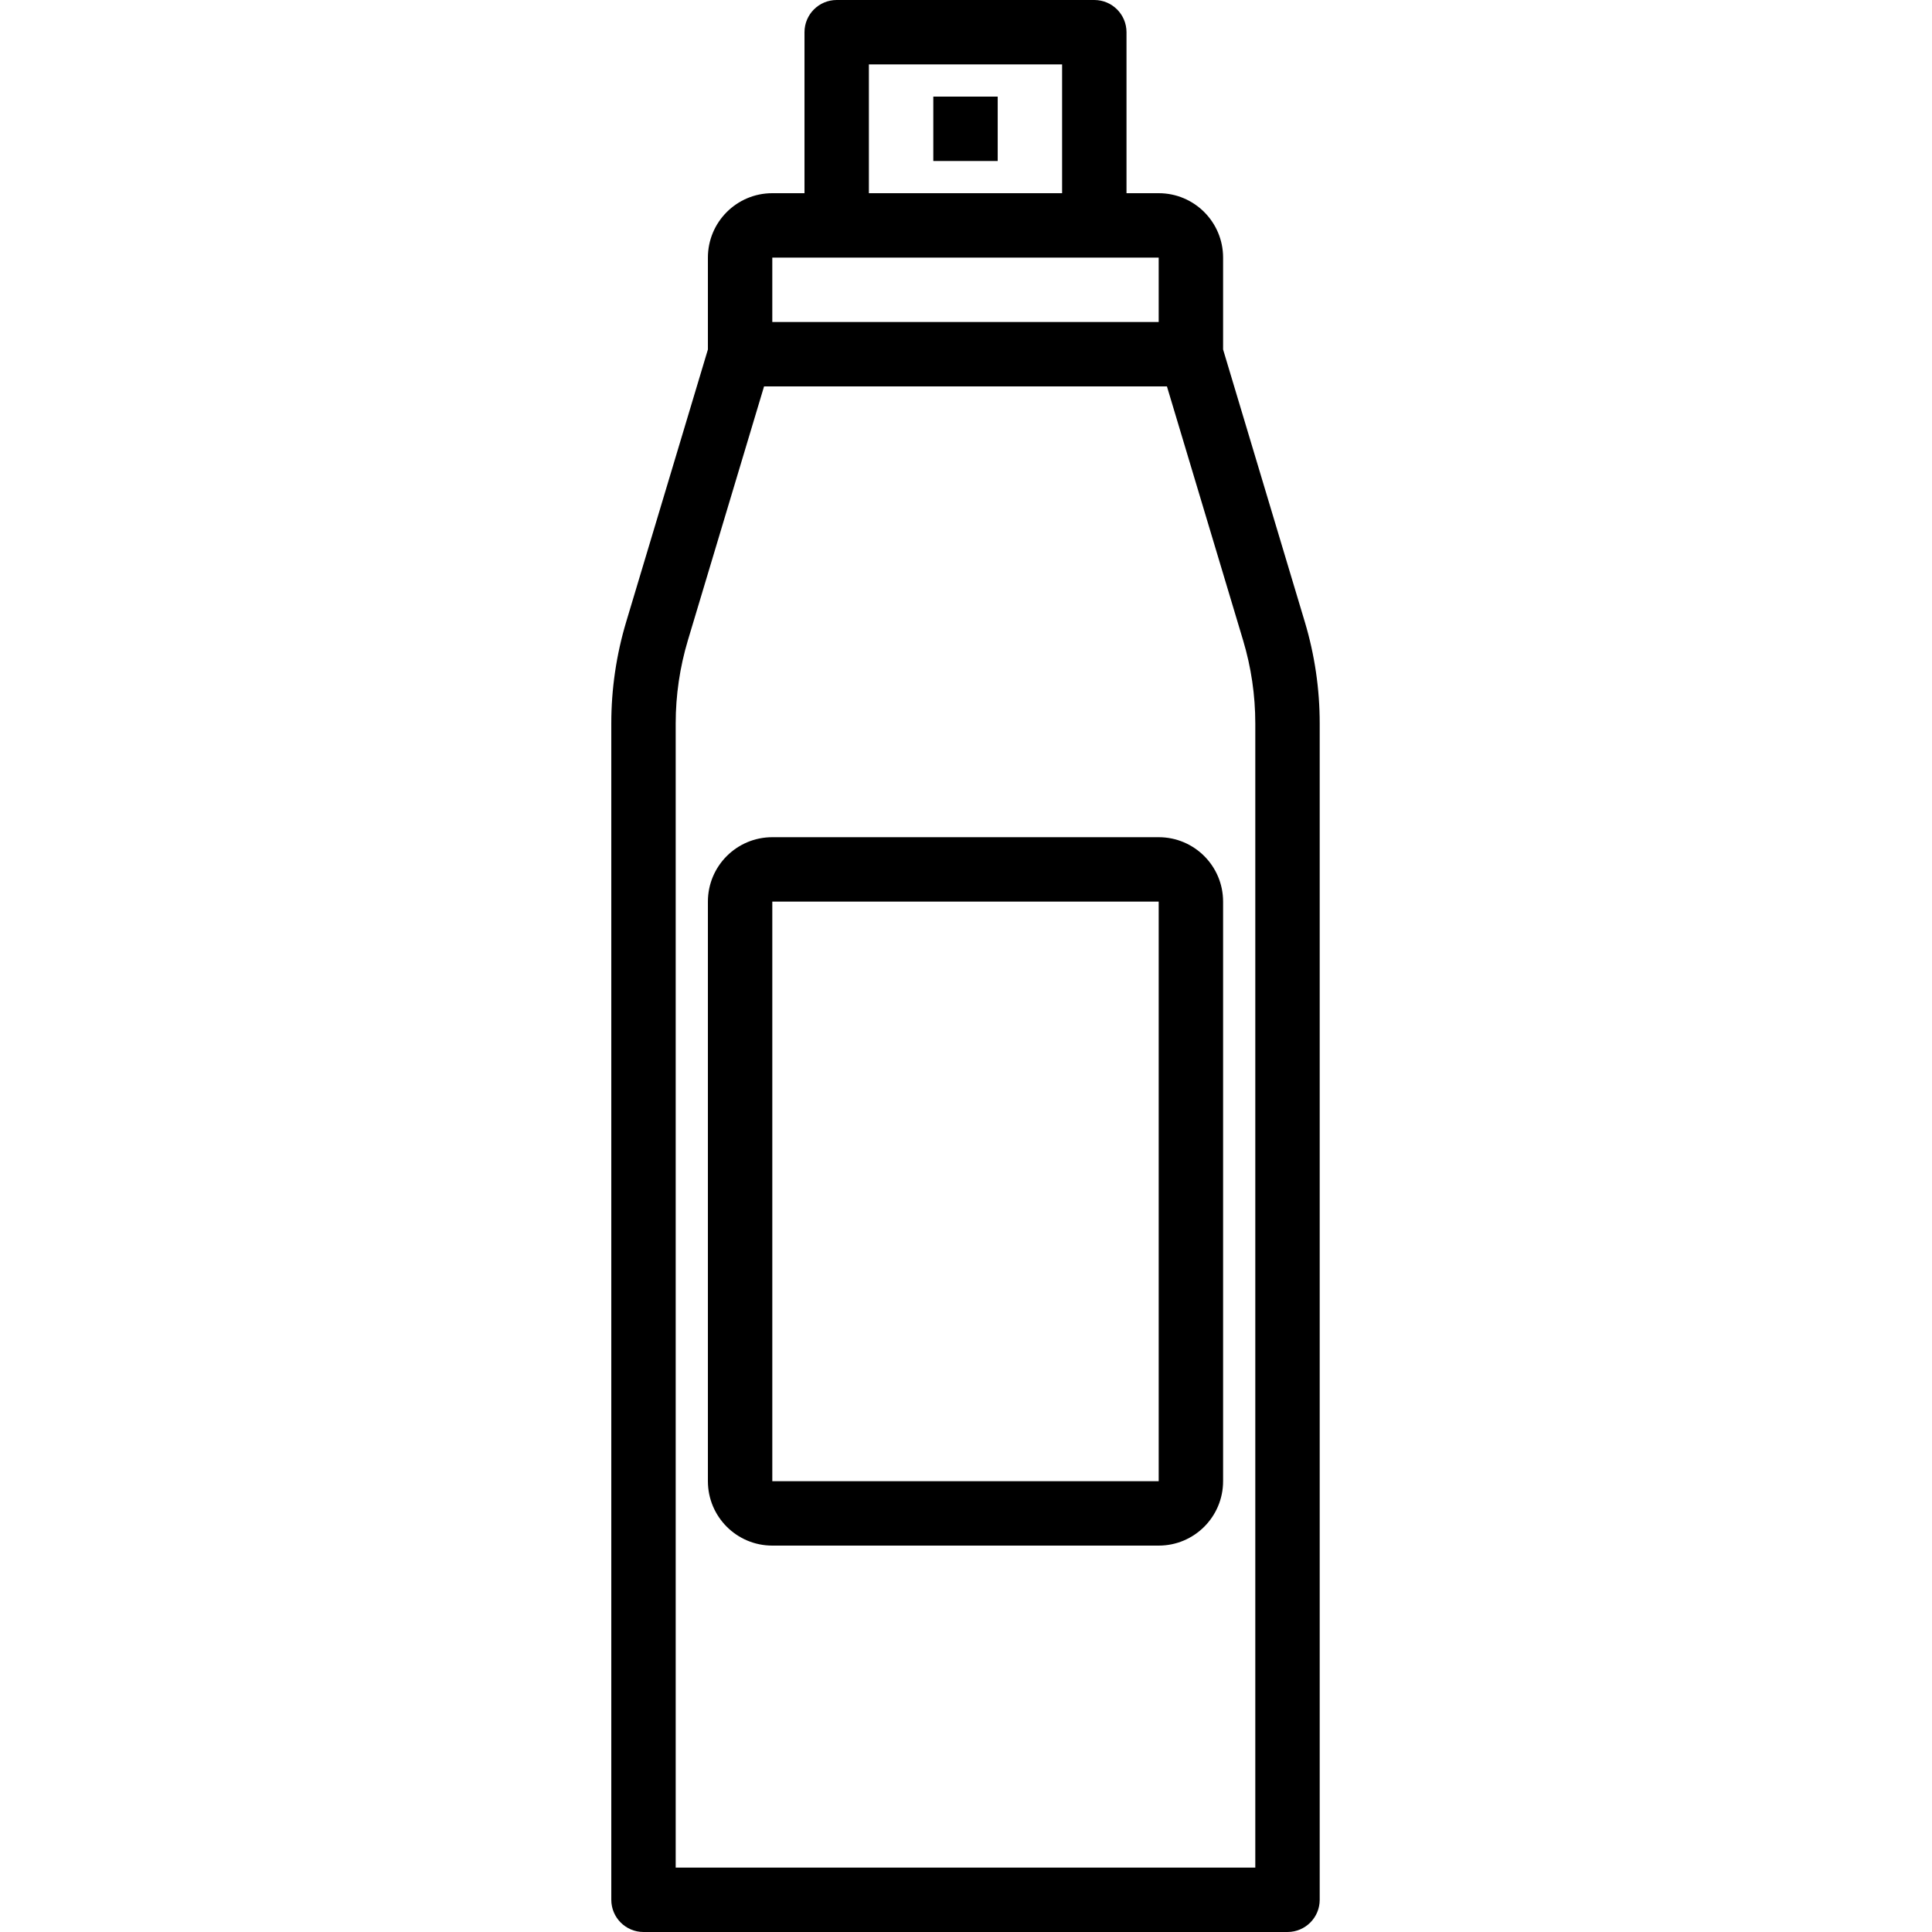
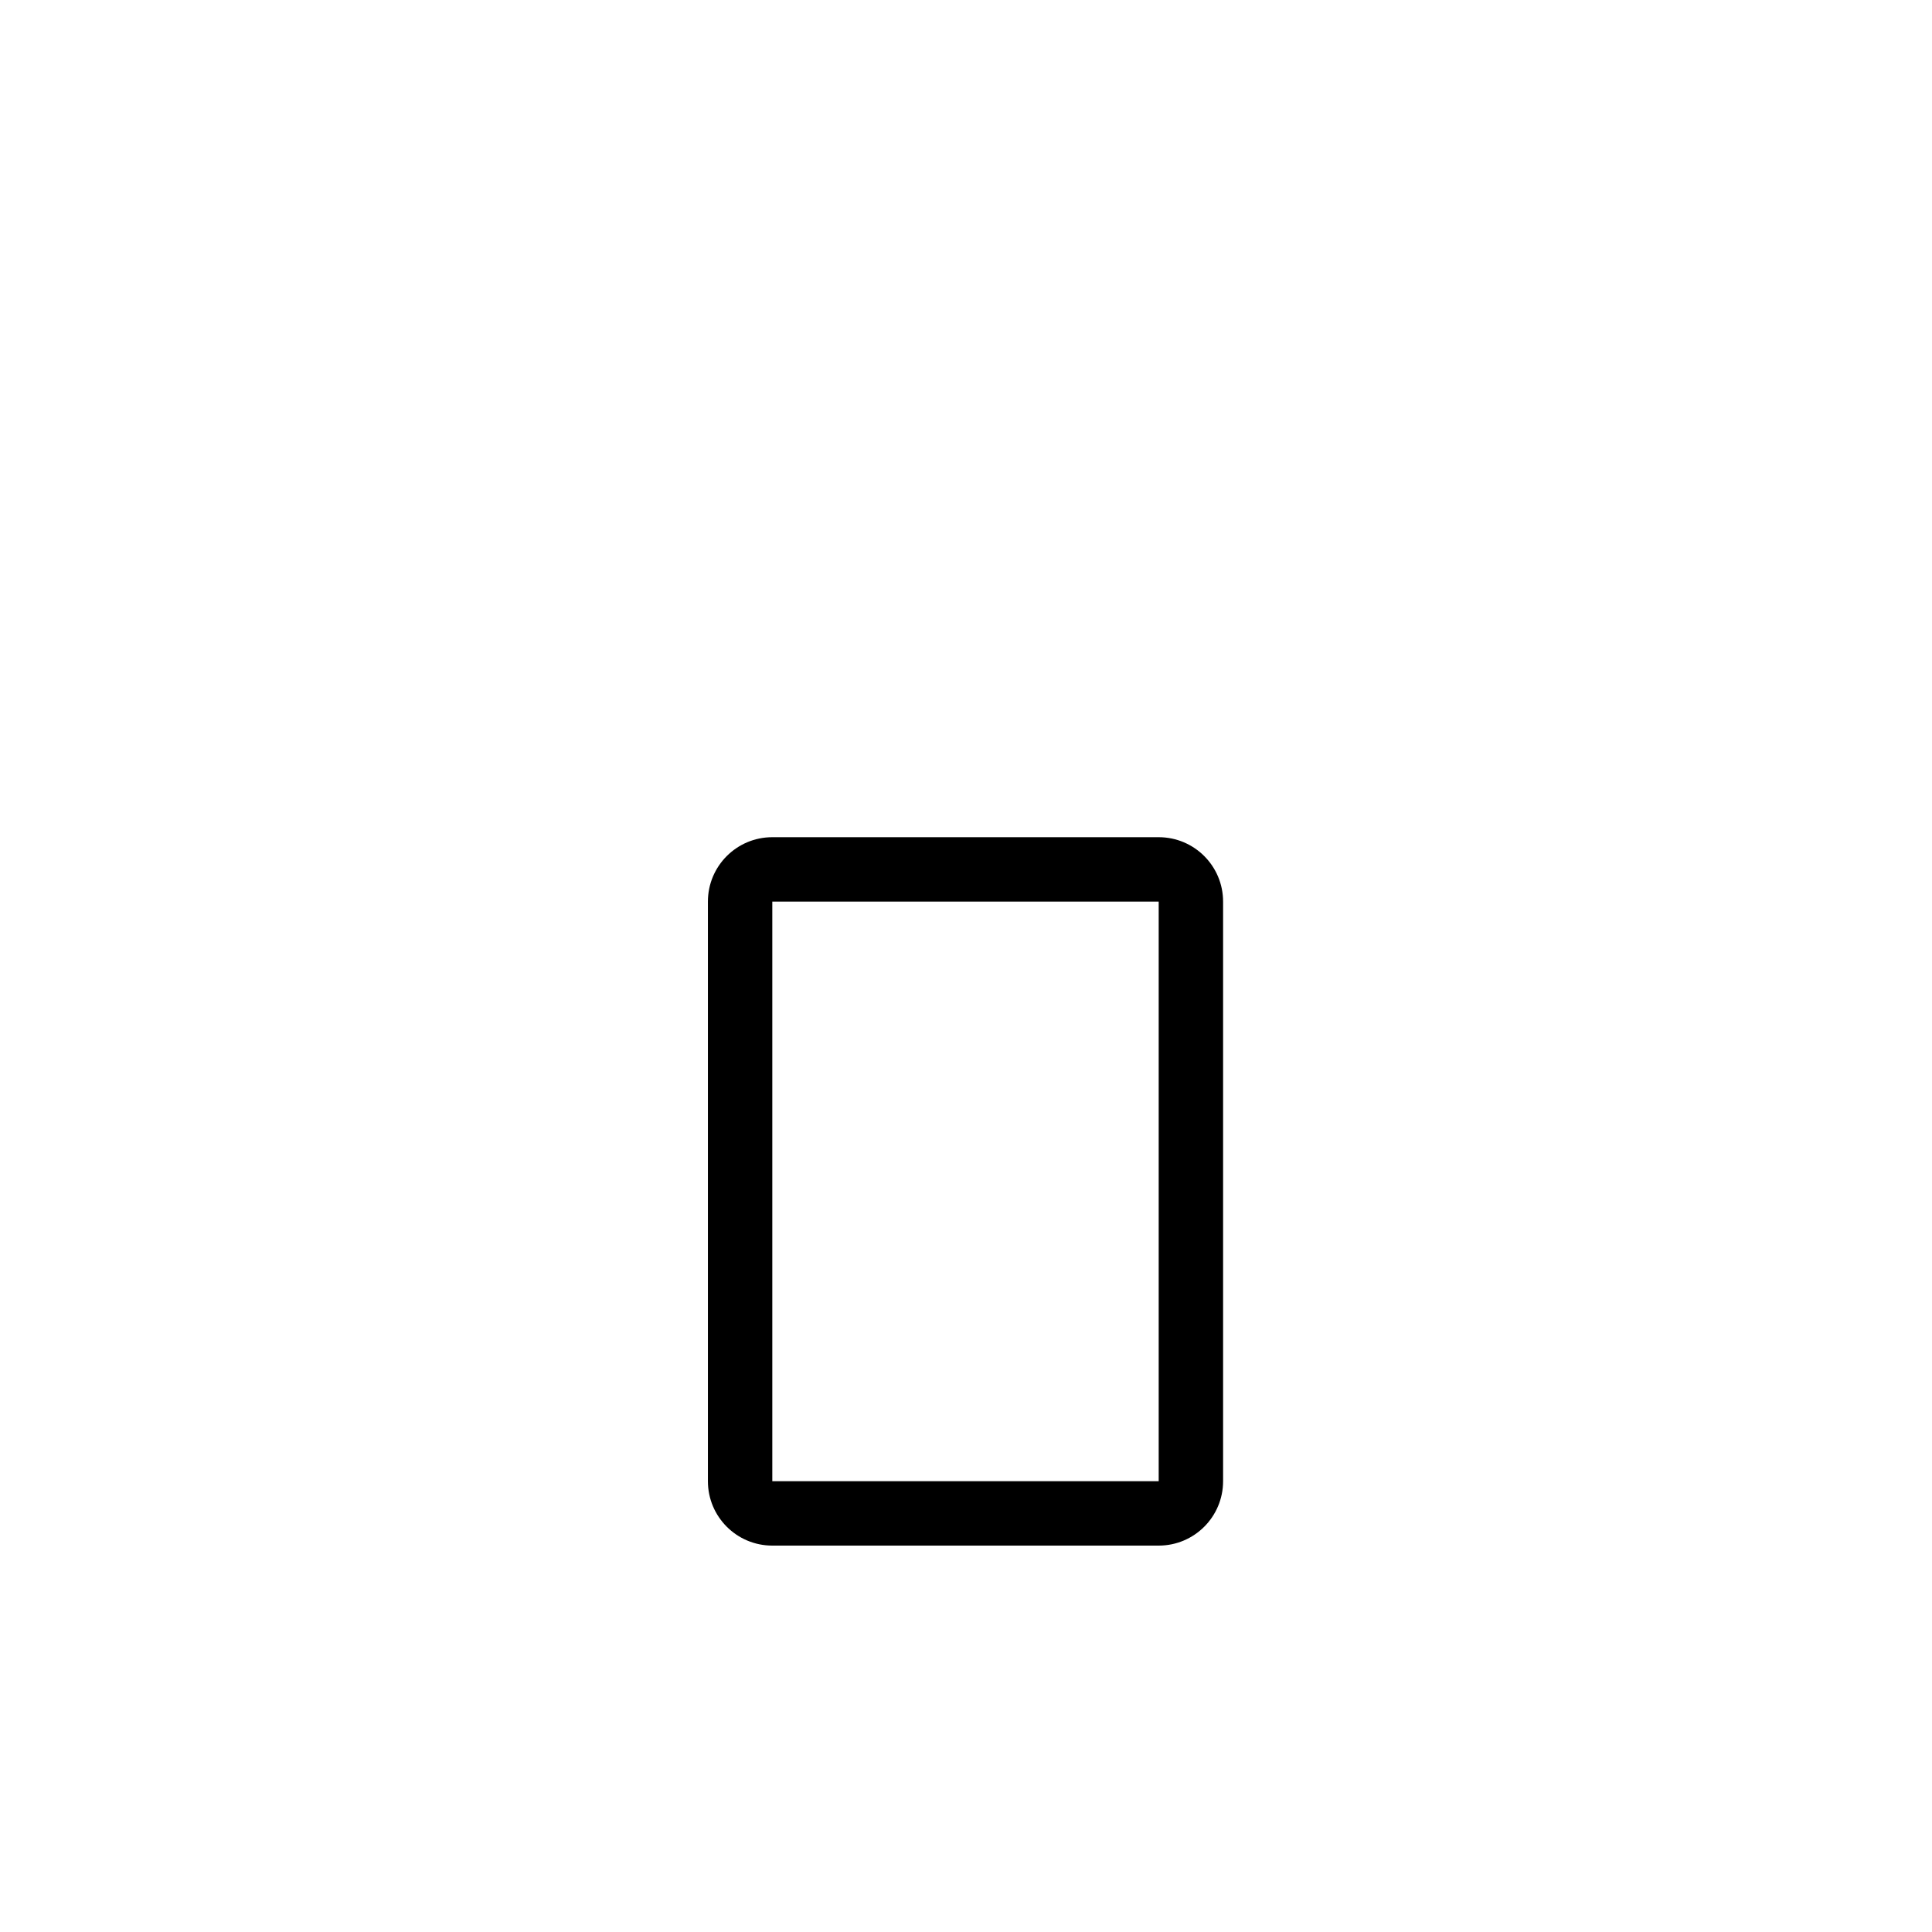
<svg xmlns="http://www.w3.org/2000/svg" height="512pt" viewBox="-162 0 512 512.001" width="512pt">
-   <path d="m183.773 164.754-21.641-72.141v-24.348c0-9.426-7.641-17.066-17.066-17.066h-8.531v-42.664c0-4.715-3.82-8.535-8.535-8.535h-68.266c-4.715 0-8.535 3.82-8.535 8.535v42.664h-8.531c-9.426 0-17.066 7.641-17.066 17.066v24.348l-21.641 72.133c-2.629 8.754-3.965 17.844-3.961 26.98v311.742c0 4.711 3.82 8.531 8.535 8.531h170.664c4.715 0 8.535-3.82 8.535-8.531v-311.742c.004-9.137-1.332-18.223-3.961-26.973zm-115.508-147.688h51.203v34.133h-51.203zm-25.598 51.199h102.398v17.066h-102.398zm128 426.668h-153.602v-303.207c0-7.477 1.094-14.914 3.242-22.074l20.176-67.254h106.766l20.176 67.262c2.152 7.16 3.242 14.594 3.242 22.066zm0 0" />
-   <path d="m85.336 25.602h17.066v17.066h-17.066zm0 0" />
  <path d="m145.066 221.867h-102.398c-9.426 0-17.066 7.641-17.066 17.066v153.602c0 9.426 7.641 17.066 17.066 17.066h102.398c9.426 0 17.066-7.641 17.066-17.066v-153.602c0-9.426-7.641-17.066-17.066-17.066zm-102.398 170.668v-153.602h102.398v153.602zm0 0" />
</svg>